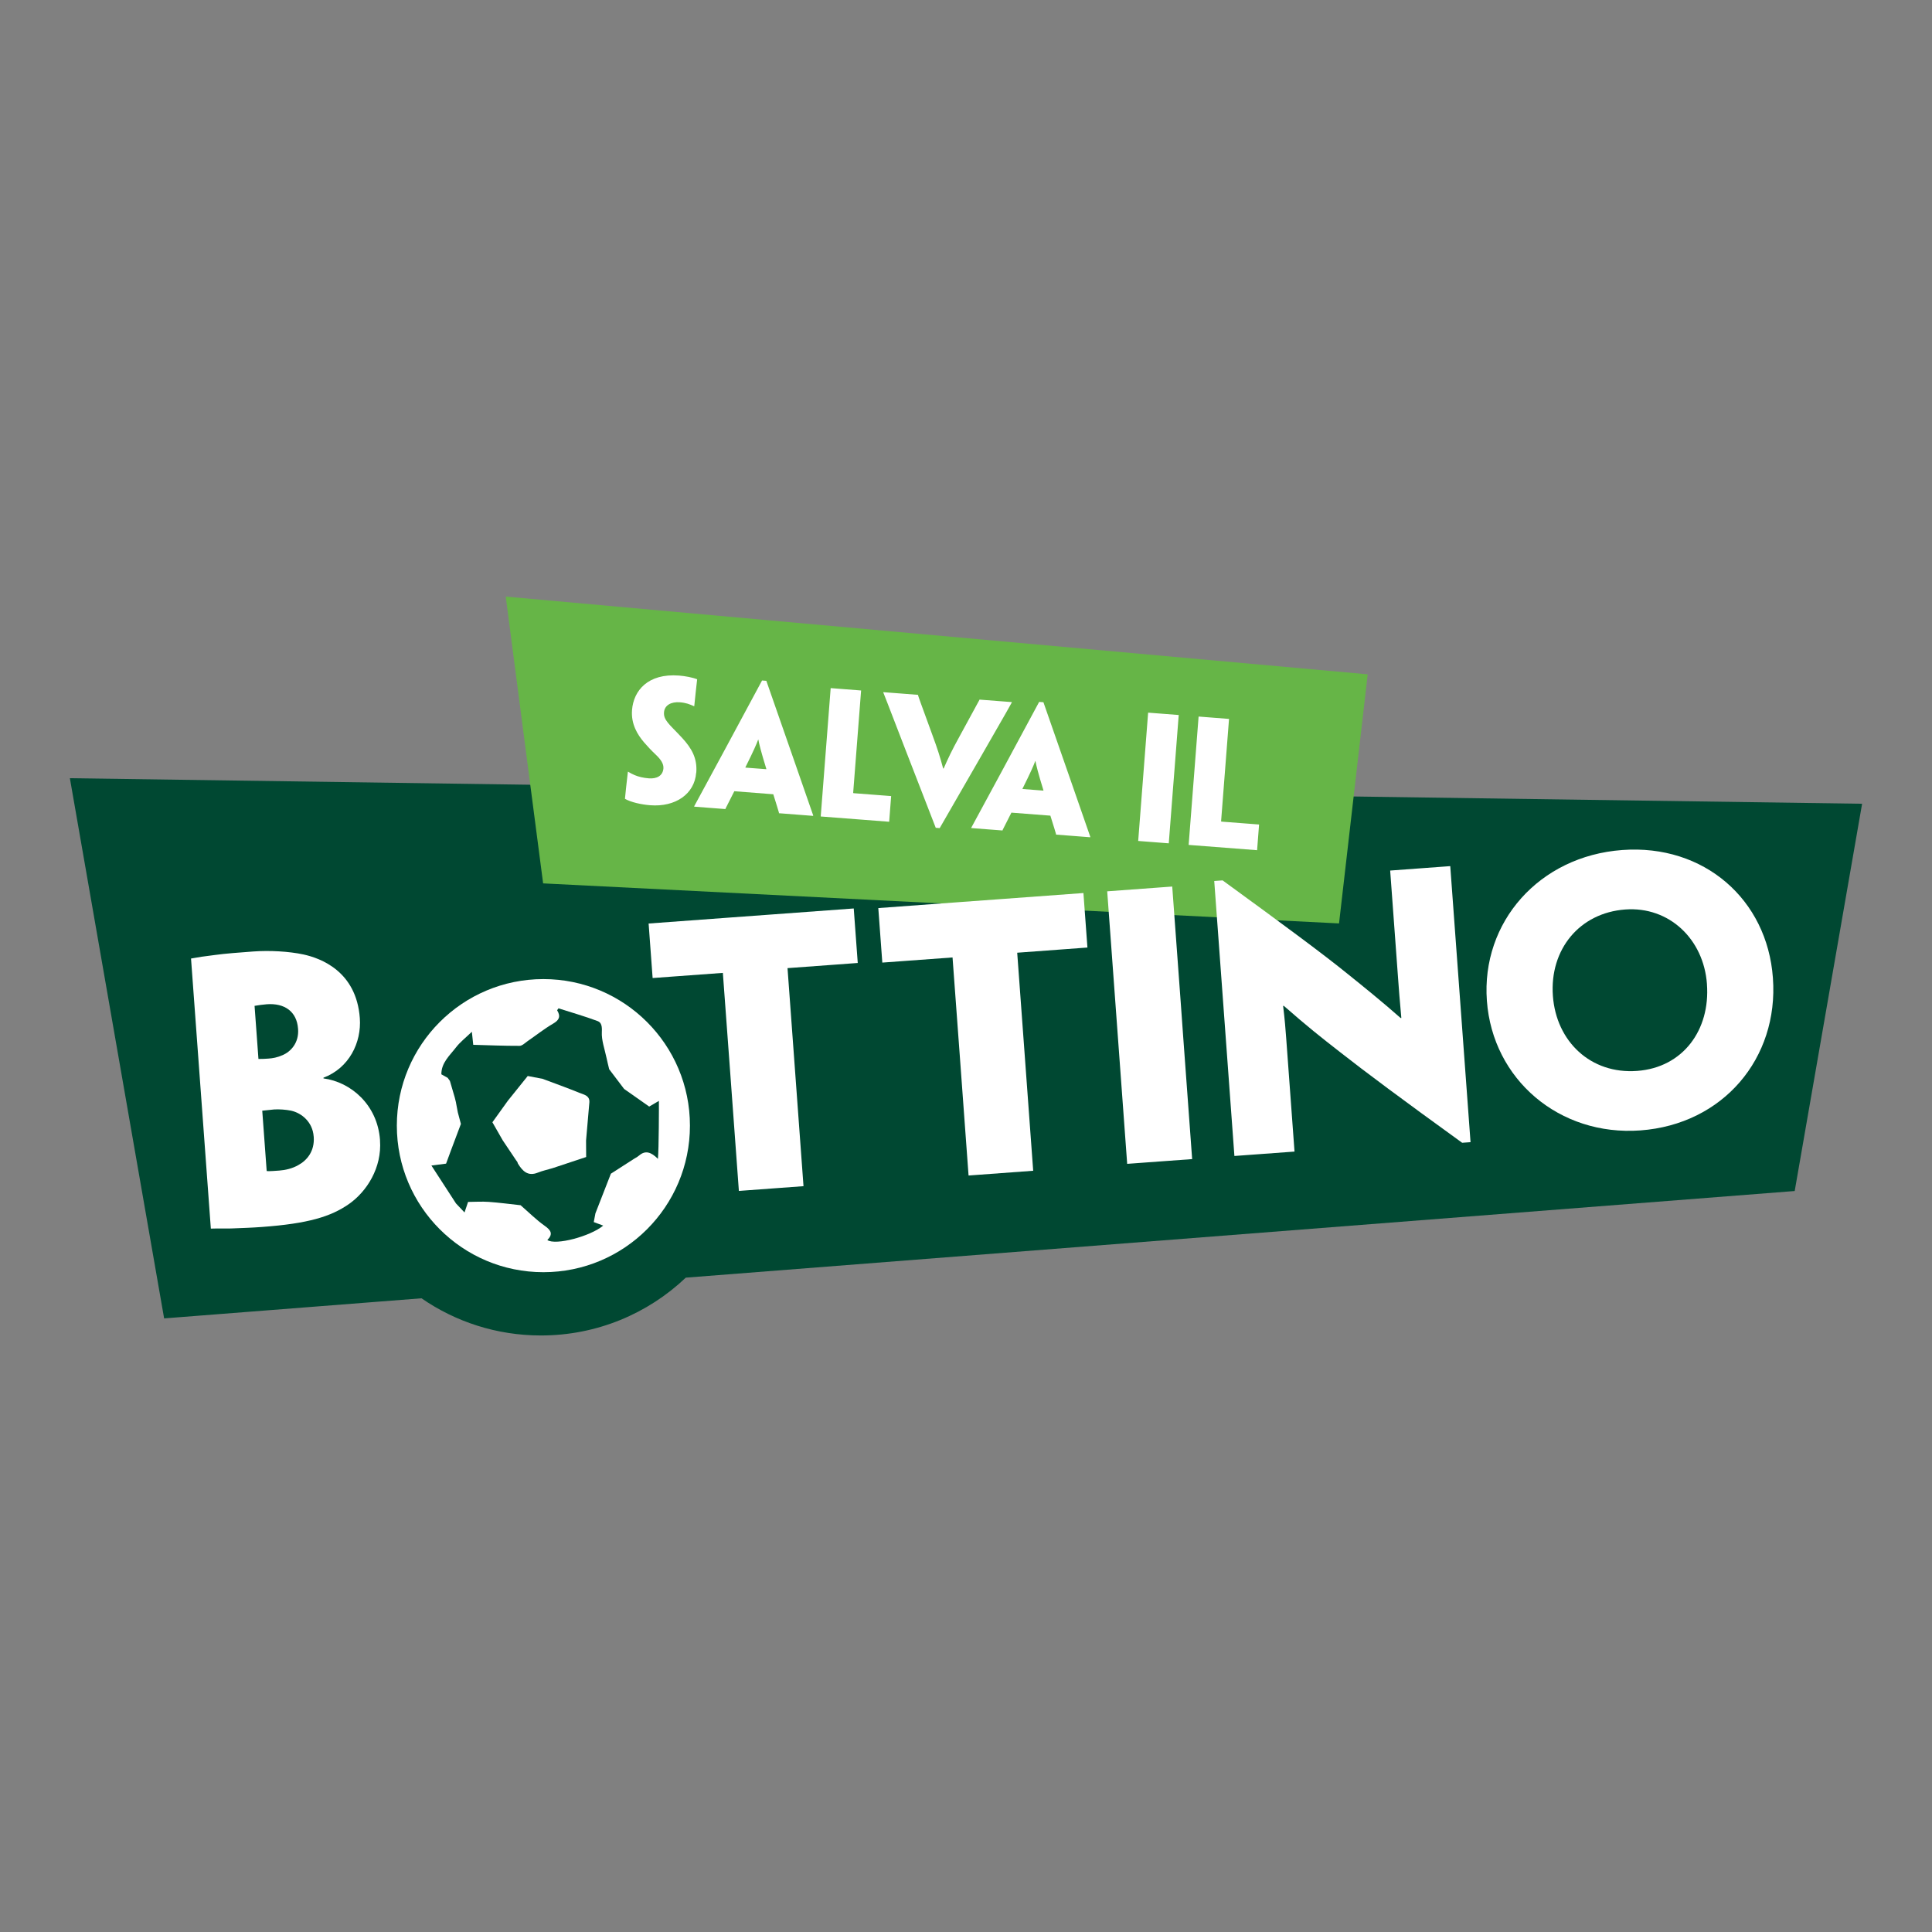
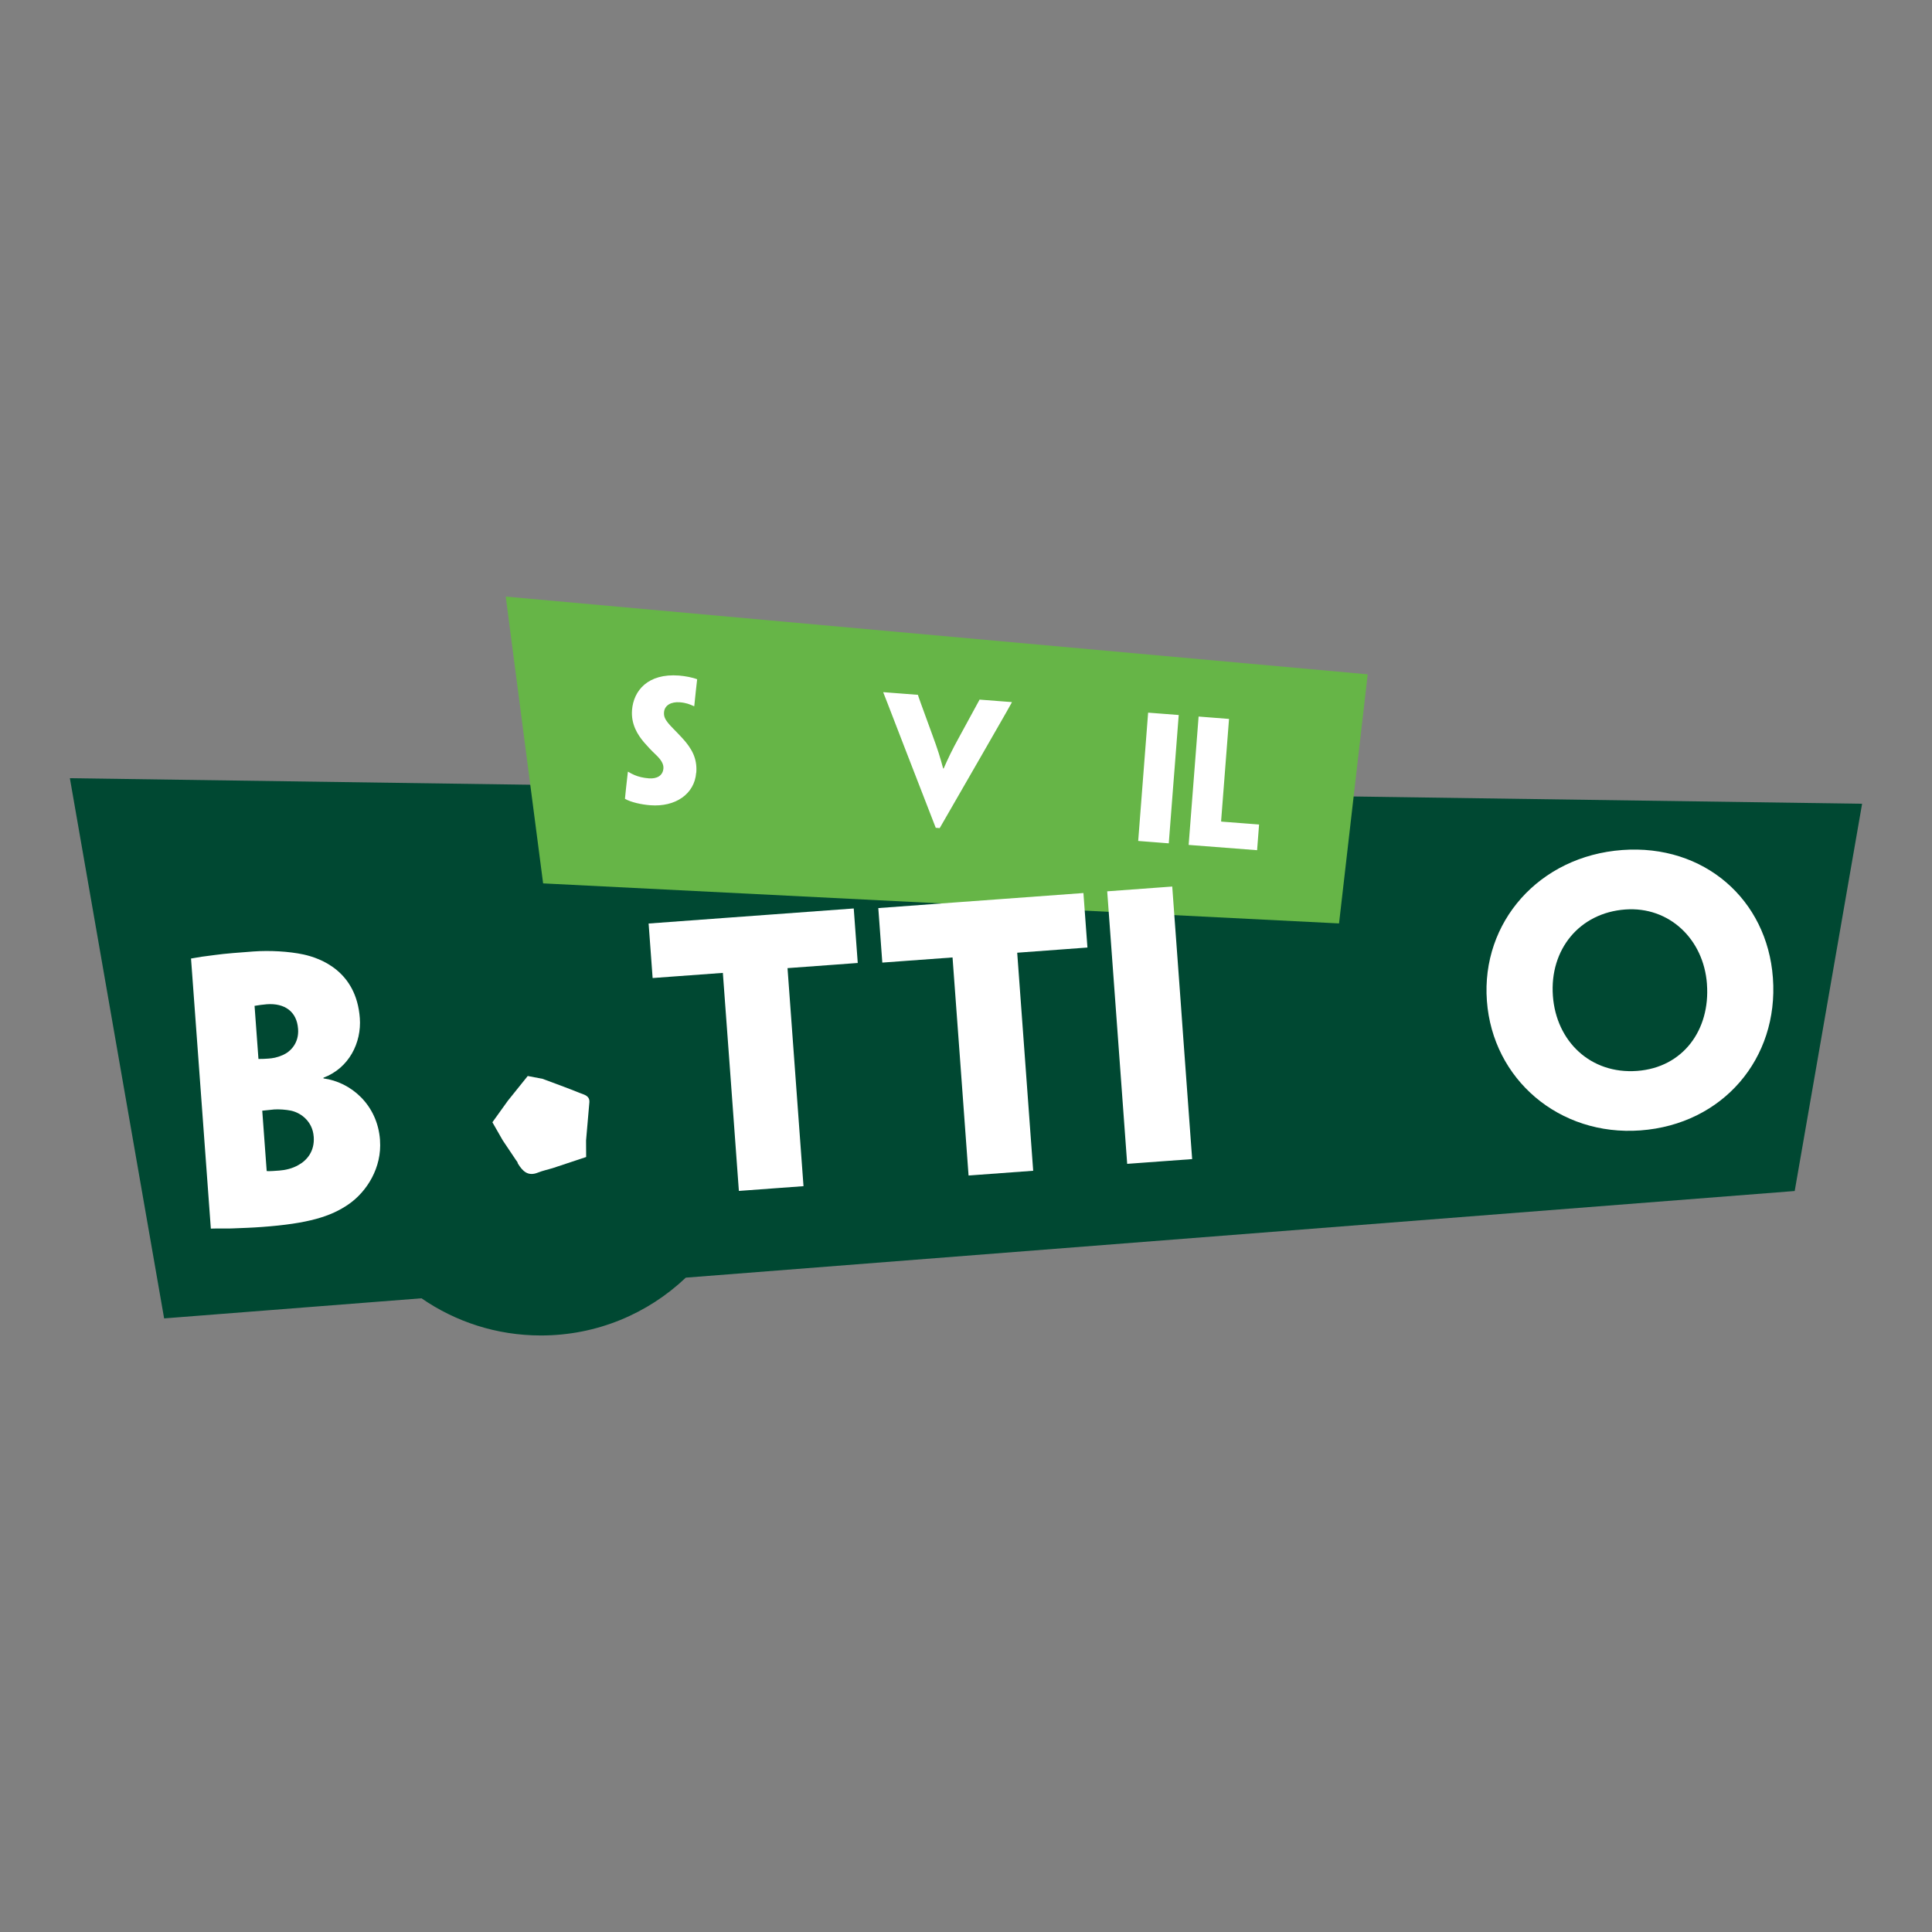
<svg xmlns="http://www.w3.org/2000/svg" xmlns:ns1="http://sodipodi.sourceforge.net/DTD/sodipodi-0.dtd" xmlns:ns2="http://www.inkscape.org/namespaces/inkscape" width="145.528" height="145.531" viewBox="0 0 145.528 145.531" fill="none" version="1.1" id="svg38" ns1:docname="logo (copy).svg" ns2:version="1.2.2 (1:1.2.2+202212051550+b0a8486541)">
  <rect x="0" y="0" width="145.528" height="145.531" fill="#808080" stroke="none" />
  <defs id="defs42" />
  <ns1:namedview id="namedview40" pagecolor="#ffffff" bordercolor="#000000" borderopacity="0.25" ns2:showpageshadow="2" ns2:pageopacity="0.0" ns2:pagecheckerboard="0" ns2:deskcolor="#d1d1d1" showgrid="false" ns2:zoom="3.4523449" ns2:cx="-23.172656" ns2:cy="69.373139" ns2:window-width="1920" ns2:window-height="972" ns2:window-x="0" ns2:window-y="27" ns2:window-maximized="1" ns2:current-layer="svg38" />
  <g id="g538" transform="translate(161.673,18.453)">
    <path d="m -21.41,42.09 -135,-1.925 7.1,40.69 19.386,-1.514 c 2.556,1.765 5.654,2.8 8.996,2.8 4.228,0 8.07,-1.655 10.912,-4.355 l 83.529,-6.526 z" fill="#004832" id="path2" />
-     <path d="m -120.742,77.375 c 6.097,0 11.039,-4.942 11.039,-11.039 0,-6.097 -4.942,-11.039 -11.039,-11.039 -6.097,0 -11.039,4.942 -11.039,11.039 0,6.097 4.942,11.039 11.039,11.039 z" fill="#ffffff" id="path4" />
    <path d="m -112.114,68.838 c -0.52,-0.52 -0.95,-0.655 -1.414,-0.255 -0.045,0.035 -0.093,0.067 -0.138,0.102 -0.082,0.049 -0.162,0.098 -0.244,0.147 -0.582,0.375 -1.166,0.75 -1.748,1.123 -0.388,0.995 -0.777,1.99 -1.164,2.985 -0.04,0.215 -0.082,0.431 -0.126,0.66 0.269,0.1 0.491,0.182 0.713,0.266 -0.972,0.809 -3.593,1.508 -4.21,1.086 0.438,-0.438 0.291,-0.726 -0.189,-1.064 -0.651,-0.46 -1.221,-1.033 -1.825,-1.557 -0.802,-0.087 -1.605,-0.195 -2.409,-0.253 -0.513,-0.036 -1.032,0 -1.548,0.004 -0.076,0.226 -0.151,0.451 -0.266,0.793 -0.224,-0.236 -0.433,-0.457 -0.642,-0.677 -0.617,-0.95 -1.232,-1.901 -1.854,-2.858 0.468,-0.06 0.786,-0.102 1.106,-0.142 0.122,-0.331 0.244,-0.664 0.366,-0.995 0.249,-0.666 0.5,-1.33 0.75,-1.996 -0.078,-0.291 -0.155,-0.582 -0.233,-0.875 -0.045,-0.244 -0.093,-0.489 -0.138,-0.733 l 0.004,0.002 c -0.031,-0.127 -0.062,-0.255 -0.095,-0.384 -0.122,-0.417 -0.244,-0.833 -0.366,-1.25 -0.055,-0.076 -0.109,-0.155 -0.166,-0.231 -0.16,-0.089 -0.32,-0.178 -0.478,-0.267 -0.005,-0.879 0.637,-1.419 1.108,-2.034 0.3,-0.391 0.706,-0.702 1.19,-1.17 0.045,0.438 0.069,0.655 0.104,0.982 1.148,0.031 2.318,0.082 3.487,0.078 0.204,0 0.415,-0.222 0.611,-0.357 0.639,-0.438 1.25,-0.926 1.917,-1.315 0.448,-0.26 0.593,-0.529 0.304,-1.008 0.035,-0.049 0.067,-0.096 0.102,-0.146 0.986,0.315 1.981,0.6 2.949,0.961 0.295,0.109 0.338,0.413 0.317,0.813 -0.035,0.637 0.213,1.29 0.347,1.936 0.062,0.295 0.137,0.586 0.206,0.879 0.375,0.495 0.75,0.99 1.124,1.483 0.671,0.471 1.341,0.944 1.89,1.328 0.306,-0.18 0.518,-0.304 0.73,-0.427 0.007,0.249 -0.002,3.673 -0.073,4.366 z" fill="#004832" id="path6" />
    <path d="m -117.988,63.88 c -0.93,-0.378 -1.877,-0.717 -2.818,-1.07 -0.371,-0.071 -0.744,-0.142 -1.115,-0.213 -0.5,0.624 -1.002,1.246 -1.503,1.87 -0.386,0.538 -0.773,1.077 -1.159,1.615 0.258,0.453 0.518,0.906 0.777,1.359 0.335,0.498 0.668,0.997 1.002,1.494 0.035,0.047 0.069,0.093 0.102,0.14 0.013,0.04 0.025,0.08 0.04,0.118 0.347,0.56 0.746,0.986 1.501,0.682 0.353,-0.142 0.73,-0.222 1.095,-0.331 0.848,-0.282 1.697,-0.564 2.545,-0.844 -0.002,-0.415 -0.005,-0.831 -0.007,-1.246 0.084,-0.955 0.166,-1.912 0.249,-2.867 0.04,-0.508 -0.395,-0.58 -0.71,-0.708 z" fill="#ffffff" id="path8" />
    <path d="m -123.578,26.485 2.816,21.603 59.952,3.016 2.159,-18.763 z" fill="#66b547" id="path10" />
    <path d="m -133.049,67.442 c 0.151,2.054 -0.988,3.857 -2.347,4.803 -1.359,0.946 -3.067,1.468 -6.542,1.723 -0.817,0.06 -1.344,0.073 -2.214,0.109 -0.289,0.022 -0.928,-0.011 -1.639,0.015 l -0.004,-0.053 -0.666,-9.08 -0.193,-2.632 -0.624,-8.501 -0.005,-0.078 c 0.444,-0.086 1.097,-0.185 1.779,-0.264 0.759,-0.109 1.945,-0.195 2.918,-0.267 1.21,-0.089 2.672,-0.011 3.775,0.226 1.264,0.278 3.981,1.242 4.242,4.795 0.135,1.843 -0.809,3.764 -2.74,4.488 l 0.004,0.053 c 2.058,0.273 4.062,1.978 4.257,4.635 z m -6.174,-8.412 c -0.095,-1.29 -1.015,-1.937 -2.358,-1.837 -0.236,0.018 -0.682,0.076 -0.917,0.12 l 0.293,4 c 0.291,0.005 0.555,-0.015 0.766,-0.029 0.317,-0.024 0.629,-0.073 1.066,-0.264 0.589,-0.255 1.23,-0.91 1.153,-1.963 z m 1.177,8.117 c -0.08,-1.079 -0.897,-1.761 -1.703,-1.939 -0.377,-0.078 -0.908,-0.118 -1.277,-0.091 -0.184,0.013 -0.657,0.075 -0.893,0.093 l 0.331,4.501 c 0.002,0.027 0.004,0.053 0.031,0.051 0.238,0.009 0.608,-0.018 0.922,-0.042 0.448,-0.033 0.995,-0.153 1.452,-0.424 0.611,-0.337 1.222,-1.015 1.141,-2.121 z" fill="#ffffff" id="path12" />
    <path d="m -107.224,54.83 -3.527,0.258 -1.632,0.12 -0.131,0.009 -0.302,-4.106 6.185,-0.455 2.791,-0.204 6.475,-0.475 0.302,4.106 -0.105,0.007 -1.579,0.117 -3.606,0.264 0.529,7.211 0.671,9.16 0.004,0.053 -2.421,0.178 -2.447,0.18 -0.004,-0.053 -0.671,-9.16 z" fill="#ffffff" id="path14" />
    <path d="m -89.923,53.667 -3.527,0.258 -1.632,0.12 -0.131,0.009 -0.302,-4.106 6.185,-0.455 2.791,-0.204 6.475,-0.475 0.302,4.106 -0.105,0.007 -1.579,0.117 -3.606,0.266 0.529,7.211 0.671,9.16 0.004,0.053 -2.421,0.178 -2.447,0.18 -0.004,-0.053 -0.671,-9.16 z" fill="#ffffff" id="path16" />
    <path d="m -72.549,59.643 0.671,9.16 0.004,0.053 -2.343,0.171 -2.552,0.187 -0.005,-0.08 -0.669,-9.132 -0.193,-2.632 -0.629,-8.579 -0.007,-0.105 2.449,-0.18 2.449,-0.18 0.005,0.078 0.631,8.607 z" fill="#ffffff" id="path18" />
-     <path d="m -50.905,67.581 -0.631,0.045 c -4.555,-3.291 -7.299,-5.339 -9.18,-6.815 -1.459,-1.137 -2.5,-1.959 -4.253,-3.498 l -0.053,0.004 c 0.131,1.075 0.182,1.759 0.231,2.418 l 0.624,8.501 0.004,0.053 -2.396,0.176 -2.132,0.156 -0.004,-0.053 -0.671,-9.16 -0.844,-11.501 0.631,-0.045 c 4.752,3.462 7.55,5.532 9.436,7.06 1.266,1.019 2.531,2.038 3.973,3.307 l 0.053,-0.004 c -0.125,-1.341 -0.182,-2.13 -0.242,-2.945 l -0.595,-8.106 -0.003,-0.053 2.421,-0.178 2.105,-0.155 0.003,0.053 0.634,8.632 z" fill="#ffffff" id="path20" />
    <path d="m -28.128,55.219 c 0.444,6.054 -3.77,11.021 -9.98,11.476 -6.106,0.448 -11.132,-3.84 -11.565,-9.762 -0.435,-5.922 3.937,-10.899 10.2,-11.359 6.158,-0.451 10.912,3.724 11.343,9.62 z m -4.969,0.444 c -0.247,-3.369 -2.838,-5.852 -6.154,-5.609 -3.447,0.253 -5.707,3.013 -5.45,6.513 0.251,3.422 2.841,5.905 6.341,5.647 3.475,-0.255 5.515,-3.103 5.263,-6.526 z" fill="#ffffff" id="path22" />
    <path d="m -109.233,39.752 c -0.124,1.612 -1.572,2.596 -3.457,2.45 -0.669,-0.051 -1.454,-0.224 -1.908,-0.484 0.067,-0.719 0.1,-0.964 0.22,-2.039 l 0.025,0.002 c 0.155,0.1 0.311,0.173 0.48,0.249 0.289,0.122 0.644,0.213 1.079,0.246 0.595,0.045 1.05,-0.193 1.093,-0.751 0.025,-0.335 -0.185,-0.662 -0.557,-1.015 -0.36,-0.34 -0.66,-0.662 -0.899,-0.942 -0.491,-0.575 -0.992,-1.373 -0.908,-2.44 0.113,-1.45 1.186,-2.776 3.542,-2.594 0.446,0.035 1.024,0.142 1.363,0.28 -0.084,0.753 -0.111,0.964 -0.218,2.028 l -0.025,-0.002 c -0.12,-0.058 -0.313,-0.136 -0.471,-0.186 -0.171,-0.051 -0.355,-0.089 -0.589,-0.107 -0.657,-0.051 -1.152,0.222 -1.193,0.755 -0.025,0.322 0.096,0.531 0.289,0.782 0.193,0.251 0.588,0.619 1.072,1.142 0.713,0.779 1.153,1.523 1.07,2.614 z" fill="#ffffff" id="path24" />
-     <path d="m -106.361,41.146 c -0.353,0.695 -0.619,1.224 -0.662,1.308 l -0.004,0.036 -1.141,-0.087 -1.215,-0.095 0.004,-0.036 c 0.044,-0.084 0.335,-0.609 2.254,-4.164 l 2.854,-5.303 0.322,0.025 1.979,5.676 c 1.326,3.806 1.521,4.37 1.55,4.459 l -0.004,0.038 -1.19,-0.093 -1.388,-0.107 0.004,-0.036 c -0.018,-0.089 -0.198,-0.651 -0.427,-1.392 z m 2.409,-1.659 0.002,-0.025 c -0.398,-1.29 -0.54,-1.874 -0.602,-2.203 h -0.013 c -0.111,0.315 -0.355,0.87 -0.959,2.083 l -0.002,0.025 z" fill="#ffffff" id="path26" />
-     <path d="m -99.419,37.469 0.313,-4.041 0.004,-0.049 1.19,0.093 1.102,0.086 -0.004,0.049 -0.313,4.04 -0.096,1.239 -0.182,2.343 c -0.004,0.049 -0.005,0.062 0.045,0.066 l 1.847,0.142 0.546,0.042 0.371,0.029 0.049,0.004 -0.149,1.934 -2.354,-0.182 -2.802,-0.216 0.005,-0.062 0.331,-4.275 z" fill="#ffffff" id="path28" />
    <path d="m -90.89,43.925 -0.298,-0.024 -2.318,-5.976 c -1.372,-3.547 -1.588,-4.124 -1.632,-4.215 l 0.002,-0.025 1.277,0.098 1.339,0.104 -0.002,0.025 c 0.018,0.089 0.224,0.653 1.068,2.962 0.422,1.142 0.602,1.73 0.824,2.558 l 0.036,0.004 c 0.347,-0.784 0.602,-1.337 1.183,-2.39 1.162,-2.13 1.466,-2.692 1.512,-2.776 l 0.002,-0.025 1.326,0.102 1.115,0.086 -0.002,0.025 c -0.044,0.084 -0.335,0.622 -2.236,3.917 z" fill="#ffffff" id="path30" />
-     <path d="m -85.489,42.759 c -0.353,0.697 -0.619,1.224 -0.662,1.308 l -0.004,0.036 -1.141,-0.087 -1.215,-0.095 0.004,-0.036 c 0.044,-0.084 0.335,-0.609 2.254,-4.164 l 2.854,-5.303 0.322,0.025 1.979,5.676 c 1.326,3.806 1.521,4.37 1.55,4.459 l -0.004,0.036 -1.19,-0.093 -1.388,-0.107 0.004,-0.036 c -0.018,-0.089 -0.198,-0.651 -0.428,-1.392 z m 2.41,-1.659 0.002,-0.025 c -0.398,-1.29 -0.54,-1.874 -0.602,-2.203 l -0.013,-0.002 c -0.111,0.315 -0.355,0.87 -0.959,2.083 l -0.002,0.025 z" fill="#ffffff" id="path32" />
    <path d="m -73.3,40.733 -0.333,4.313 -0.002,0.025 -1.103,-0.086 -1.202,-0.093 0.004,-0.036 0.333,-4.301 0.096,-1.239 0.313,-4.04 0.004,-0.049 1.153,0.089 1.152,0.089 -0.004,0.036 -0.313,4.053 z" fill="#ffffff" id="path34" />
    <path d="m -71.705,39.61 0.313,-4.04 0.004,-0.049 1.19,0.093 1.102,0.086 -0.004,0.049 -0.313,4.04 -0.096,1.239 -0.182,2.343 c -0.004,0.049 -0.005,0.062 0.045,0.066 l 1.847,0.142 0.546,0.042 0.371,0.029 0.049,0.004 -0.149,1.934 -2.354,-0.182 -2.802,-0.216 0.005,-0.062 0.331,-4.275 z" fill="#ffffff" id="path36" />
  </g>
</svg>